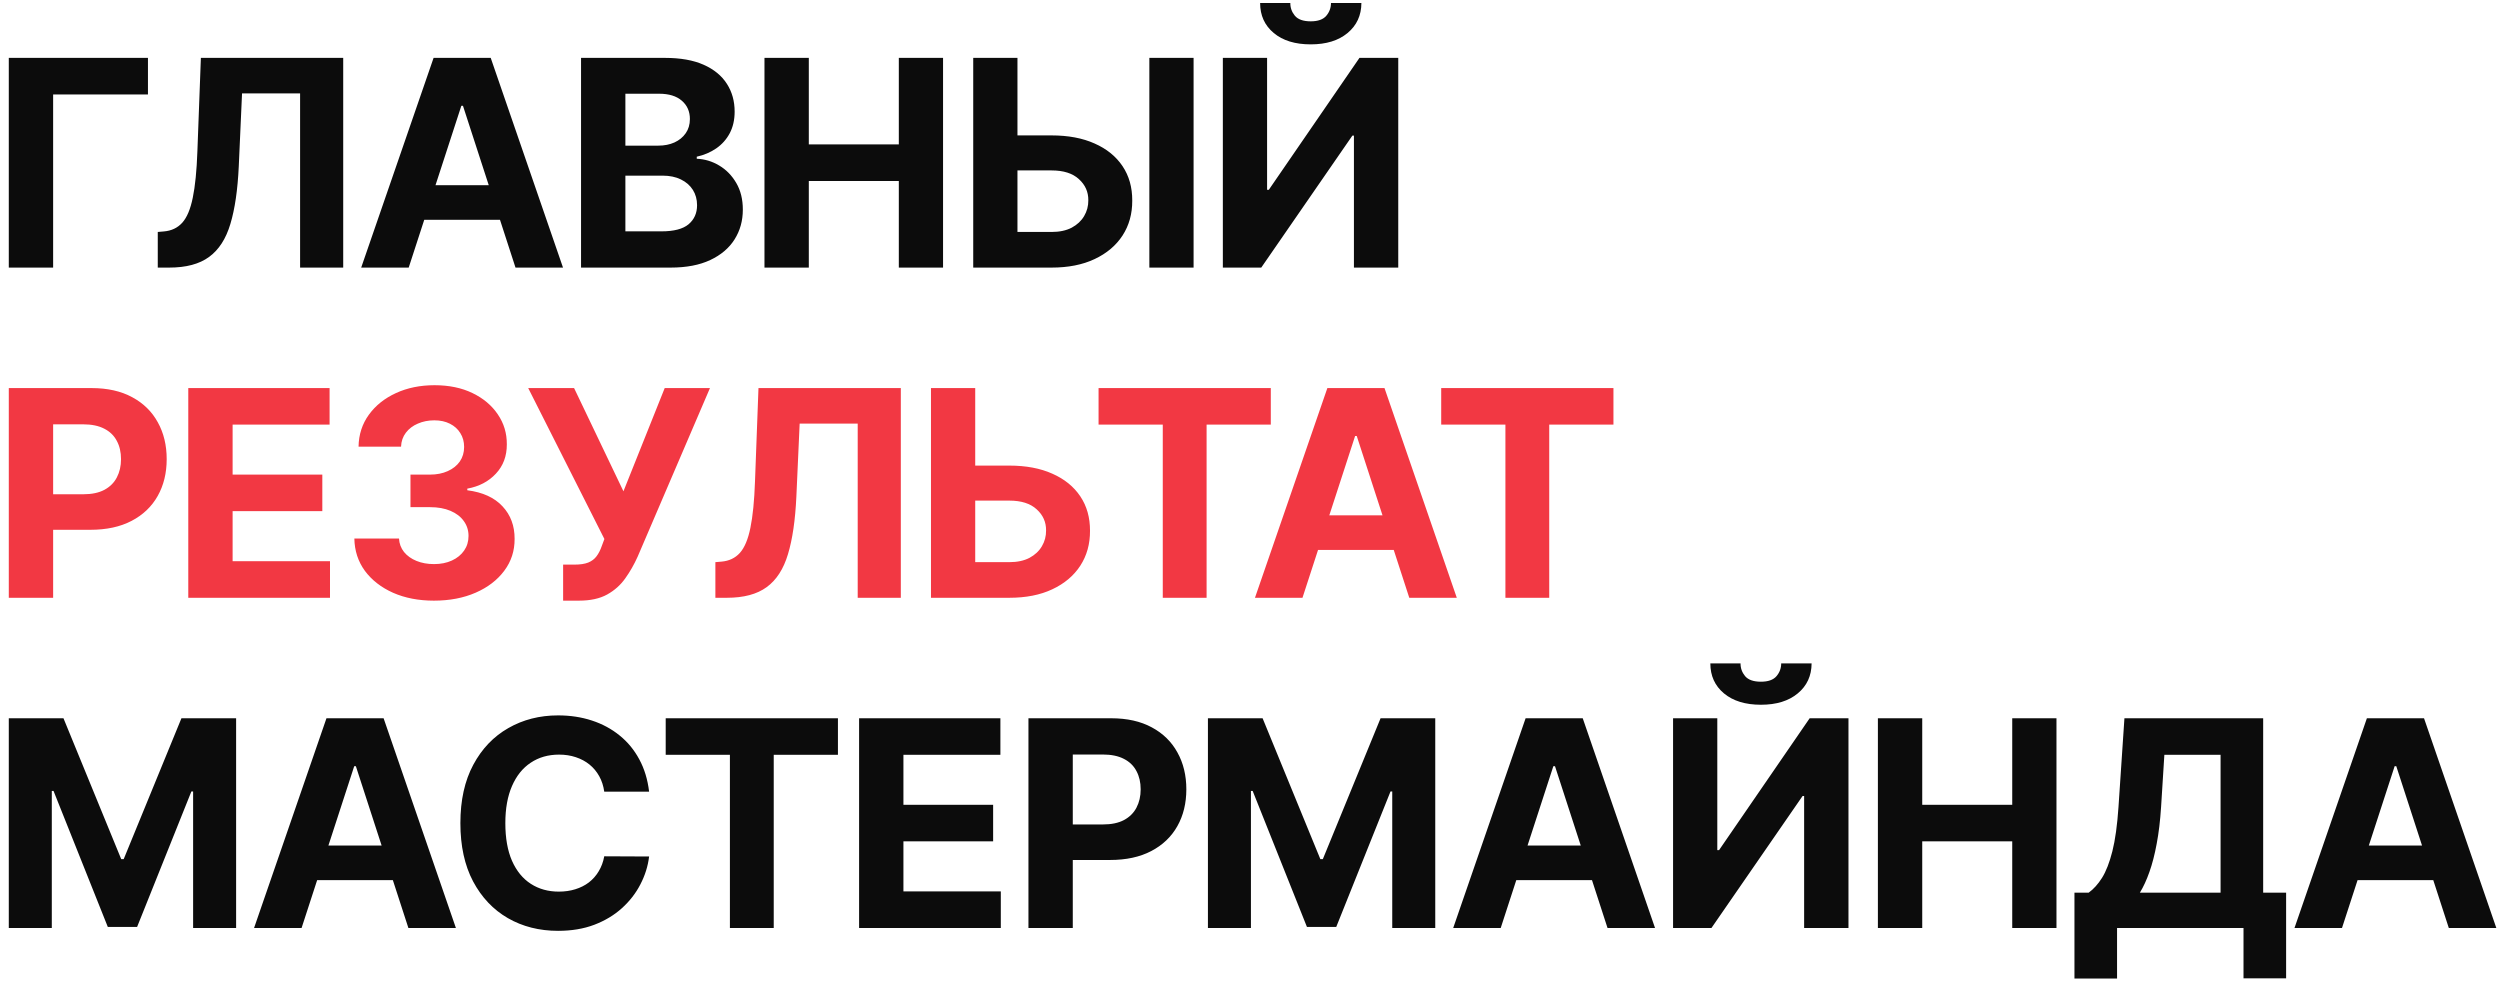
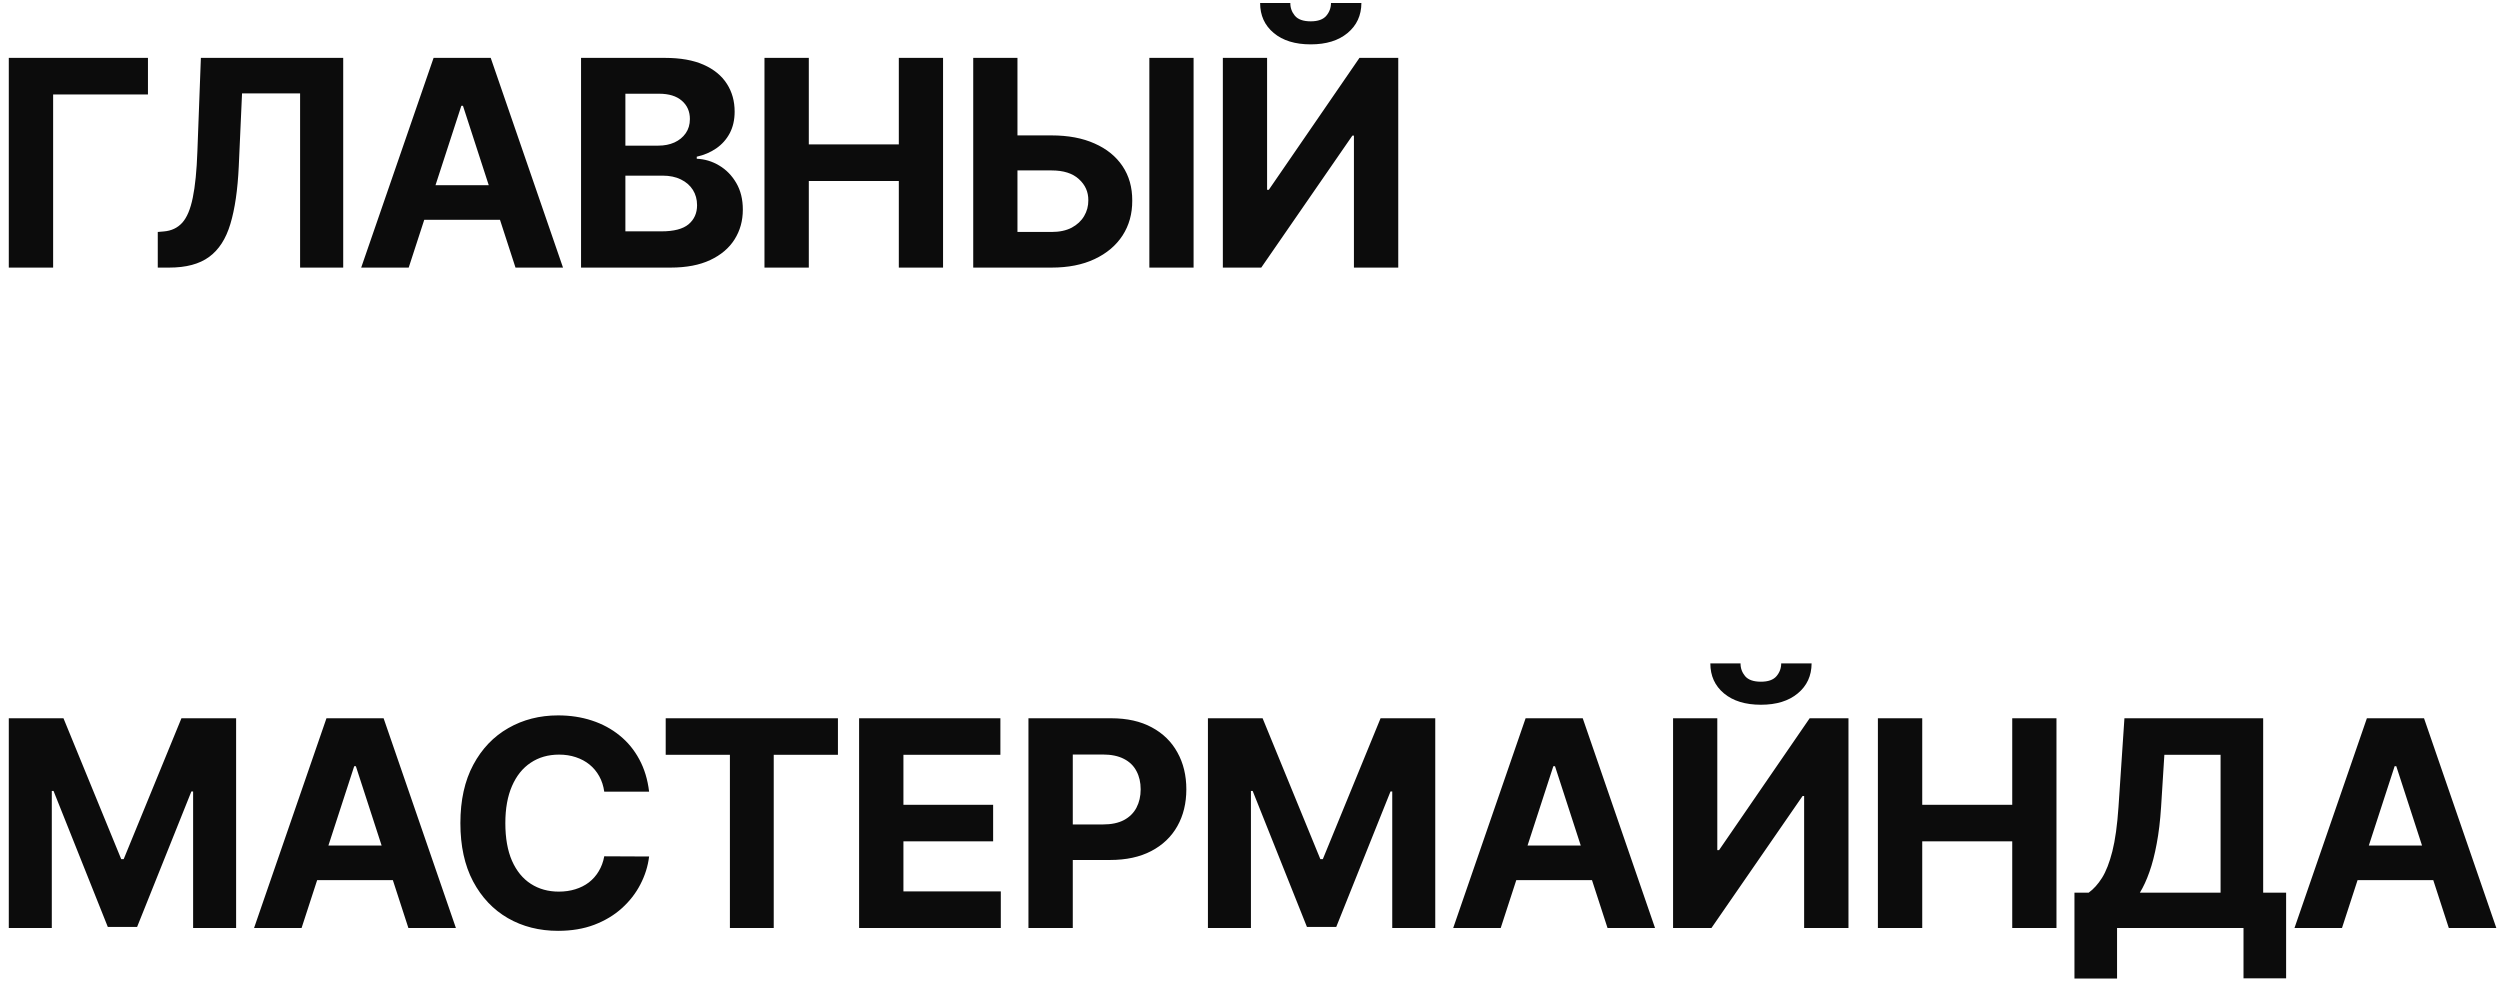
<svg xmlns="http://www.w3.org/2000/svg" width="265" height="104" viewBox="0 0 265 104" fill="none">
  <path d="M15.683 6.136V10.011H5.632V28.365H0.932V6.136H15.683ZM16.723 28.365V24.588L17.353 24.534C18.163 24.469 18.818 24.161 19.317 23.611C19.817 23.054 20.189 22.168 20.435 20.952C20.689 19.729 20.851 18.086 20.924 16.024L21.293 6.136H36.38V28.365H31.81V9.902H25.656L25.309 17.641C25.193 20.131 24.896 22.164 24.419 23.741C23.948 25.319 23.196 26.484 22.161 27.236C21.134 27.989 19.726 28.365 17.939 28.365H16.723ZM43.322 28.365H38.286L45.96 6.136H52.016L59.679 28.365H54.643L49.075 11.216H48.901L43.322 28.365ZM43.008 19.628H54.904V23.296H43.008V19.628ZM61.591 28.365V6.136H70.491C72.127 6.136 73.491 6.378 74.583 6.863C75.676 7.348 76.497 8.021 77.047 8.882C77.597 9.736 77.872 10.72 77.872 11.834C77.872 12.703 77.698 13.466 77.351 14.125C77.004 14.776 76.526 15.311 75.918 15.731C75.318 16.143 74.63 16.437 73.856 16.61V16.827C74.703 16.863 75.495 17.102 76.233 17.544C76.978 17.985 77.583 18.604 78.046 19.4C78.509 20.189 78.74 21.129 78.74 22.222C78.74 23.401 78.447 24.454 77.861 25.38C77.282 26.299 76.425 27.027 75.289 27.562C74.153 28.098 72.752 28.365 71.088 28.365H61.591ZM66.291 24.523H70.122C71.432 24.523 72.387 24.273 72.988 23.774C73.588 23.267 73.889 22.595 73.889 21.755C73.889 21.14 73.74 20.597 73.444 20.127C73.147 19.657 72.724 19.288 72.174 19.02C71.631 18.752 70.983 18.618 70.231 18.618H66.291V24.523ZM66.291 15.438H69.775C70.419 15.438 70.99 15.326 71.49 15.101C71.996 14.87 72.394 14.544 72.684 14.125C72.98 13.705 73.129 13.202 73.129 12.616C73.129 11.813 72.843 11.165 72.271 10.673C71.707 10.181 70.904 9.935 69.862 9.935H66.291V15.438ZM81.034 28.365V6.136H85.734V15.308H95.275V6.136H99.964V28.365H95.275V19.183H85.734V28.365H81.034ZM106.168 14.353H111.465C113.231 14.353 114.75 14.638 116.024 15.21C117.305 15.774 118.292 16.574 118.987 17.609C119.682 18.644 120.025 19.863 120.018 21.267C120.025 22.663 119.682 23.897 118.987 24.968C118.292 26.032 117.305 26.864 116.024 27.464C114.75 28.065 113.231 28.365 111.465 28.365H103.162V6.136H107.851V24.588H111.465C112.312 24.588 113.024 24.436 113.603 24.132C114.182 23.821 114.62 23.412 114.917 22.906C115.221 22.392 115.369 21.831 115.362 21.223C115.369 20.34 115.036 19.595 114.363 18.987C113.697 18.372 112.731 18.065 111.465 18.065H106.168V14.353ZM126.52 6.136V28.365H121.831V6.136H126.52ZM129.622 6.136H134.311V20.116H134.496L144.102 6.136H148.215V28.365H143.516V14.374H143.353L133.693 28.365H129.622V6.136ZM141.084 0.318H144.308C144.301 1.635 143.812 2.695 142.843 3.498C141.88 4.302 140.578 4.703 138.935 4.703C137.285 4.703 135.979 4.302 135.017 3.498C134.054 2.695 133.573 1.635 133.573 0.318H136.775C136.768 0.817 136.927 1.266 137.253 1.664C137.586 2.062 138.146 2.261 138.935 2.261C139.702 2.261 140.252 2.066 140.585 1.675C140.918 1.284 141.084 0.832 141.084 0.318ZM0.932 76.136H6.728L12.85 91.071H13.11L19.232 76.136H25.028V98.365H20.47V83.897H20.285L14.532 98.257H11.428L5.675 83.842H5.491V98.365H0.932V76.136ZM31.968 98.365H26.931L34.605 76.136H40.662L48.325 98.365H43.289L37.721 81.216H37.547L31.968 98.365ZM31.653 89.628H43.549V93.296H31.653V89.628ZM68.805 83.918H64.051C63.964 83.303 63.787 82.757 63.519 82.279C63.251 81.795 62.908 81.382 62.488 81.042C62.068 80.702 61.583 80.442 61.033 80.261C60.491 80.08 59.901 79.989 59.264 79.989C58.114 79.989 57.111 80.275 56.258 80.847C55.404 81.411 54.742 82.236 54.271 83.321C53.801 84.4 53.566 85.709 53.566 87.251C53.566 88.835 53.801 90.167 54.271 91.245C54.749 92.323 55.415 93.137 56.269 93.687C57.122 94.237 58.11 94.512 59.232 94.512C59.861 94.512 60.444 94.429 60.979 94.262C61.522 94.096 62.003 93.853 62.423 93.535C62.843 93.21 63.19 92.815 63.465 92.352C63.747 91.889 63.942 91.361 64.051 90.767L68.805 90.789C68.682 91.809 68.374 92.793 67.882 93.741C67.398 94.682 66.743 95.525 65.918 96.27C65.1 97.008 64.123 97.595 62.987 98.029C61.858 98.456 60.581 98.669 59.156 98.669C57.173 98.669 55.4 98.221 53.837 97.323C52.282 96.426 51.051 95.127 50.147 93.427C49.249 91.726 48.801 89.668 48.801 87.251C48.801 84.826 49.257 82.764 50.169 81.064C51.08 79.363 52.318 78.068 53.881 77.178C55.444 76.281 57.202 75.832 59.156 75.832C60.444 75.832 61.638 76.013 62.738 76.375C63.845 76.737 64.825 77.265 65.679 77.96C66.533 78.647 67.228 79.49 67.763 80.489C68.306 81.487 68.653 82.63 68.805 83.918ZM70.564 80.011V76.136H88.821V80.011H82.016V98.365H77.37V80.011H70.564ZM91.064 98.365V76.136H106.042V80.011H95.763V85.308H105.272V89.183H95.763V94.49H106.086V98.365H91.064ZM109.015 98.365V76.136H117.785C119.471 76.136 120.907 76.458 122.094 77.102C123.281 77.739 124.185 78.625 124.807 79.761C125.437 80.89 125.752 82.193 125.752 83.669C125.752 85.145 125.433 86.447 124.797 87.576C124.16 88.705 123.237 89.584 122.029 90.214C120.828 90.843 119.373 91.158 117.665 91.158H112.076V87.392H116.906C117.81 87.392 118.555 87.236 119.142 86.925C119.735 86.607 120.176 86.169 120.466 85.612C120.762 85.047 120.911 84.4 120.911 83.669C120.911 82.931 120.762 82.287 120.466 81.737C120.176 81.18 119.735 80.749 119.142 80.445C118.548 80.134 117.796 79.978 116.884 79.978H113.715V98.365H109.015ZM128.04 76.136H133.836L139.958 91.071H140.219L146.34 76.136H152.137V98.365H147.578V83.897H147.393L141.641 98.257H138.536L132.784 83.842H132.599V98.365H128.04V76.136ZM159.076 98.365H154.04L161.714 76.136H167.77L175.433 98.365H170.397L164.829 81.216H164.655L159.076 98.365ZM158.761 89.628H170.657V93.296H158.761V89.628ZM177.345 76.136H182.034V90.116H182.218L191.824 76.136H195.938V98.365H191.238V84.374H191.075L181.415 98.365H177.345V76.136ZM188.807 70.318H192.03C192.023 71.635 191.535 72.695 190.565 73.498C189.603 74.302 188.3 74.703 186.658 74.703C185.008 74.703 183.702 74.302 182.739 73.498C181.777 72.695 181.296 71.635 181.296 70.318H184.498C184.49 70.817 184.65 71.266 184.975 71.664C185.308 72.062 185.869 72.261 186.658 72.261C187.425 72.261 187.974 72.066 188.307 71.675C188.64 71.284 188.807 70.832 188.807 70.318ZM199.057 98.365V76.136H203.757V85.308H213.297V76.136H217.986V98.365H213.297V89.183H203.757V98.365H199.057ZM219.892 103.727V94.621H221.401C221.915 94.251 222.385 93.731 222.812 93.058C223.239 92.377 223.604 91.44 223.908 90.246C224.212 89.045 224.429 87.475 224.56 85.536L225.189 76.136H239.896V94.621H242.328V103.705H237.812V98.365H224.408V103.727H219.892ZM226.828 94.621H235.381V80.011H229.422L229.075 85.536C228.981 87.005 228.825 88.307 228.608 89.443C228.398 90.579 228.141 91.574 227.838 92.428C227.541 93.275 227.204 94.005 226.828 94.621ZM248.252 98.365H243.216L250.89 76.136H256.947L264.61 98.365H259.573L254.005 81.216H253.832L248.252 98.365ZM247.938 89.628H259.834V93.296H247.938V89.628Z" fill="#0C0C0C" />
-   <path d="M0.932 63.365V41.136H9.702C11.388 41.136 12.825 41.458 14.011 42.102C15.198 42.739 16.102 43.625 16.725 44.761C17.354 45.89 17.669 47.193 17.669 48.669C17.669 50.145 17.351 51.447 16.714 52.576C16.077 53.705 15.155 54.584 13.946 55.214C12.745 55.843 11.29 56.158 9.583 56.158H3.993V52.392H8.823C9.727 52.392 10.473 52.236 11.059 51.925C11.652 51.607 12.094 51.169 12.383 50.612C12.68 50.047 12.828 49.4 12.828 48.669C12.828 47.931 12.68 47.287 12.383 46.737C12.094 46.179 11.652 45.749 11.059 45.445C10.466 45.134 9.713 44.978 8.801 44.978H5.632V63.365H0.932ZM19.958 63.365V41.136H34.936V45.011H24.657V50.308H34.166V54.183H24.657V59.49H34.98V63.365H19.958ZM45.995 63.669C44.374 63.669 42.931 63.391 41.664 62.833C40.405 62.269 39.41 61.495 38.679 60.511C37.956 59.519 37.583 58.376 37.562 57.081H42.294C42.323 57.623 42.5 58.101 42.826 58.513C43.159 58.919 43.6 59.233 44.15 59.458C44.7 59.682 45.319 59.794 46.006 59.794C46.722 59.794 47.355 59.668 47.905 59.414C48.455 59.161 48.886 58.81 49.197 58.361C49.508 57.913 49.664 57.395 49.664 56.809C49.664 56.216 49.497 55.691 49.164 55.236C48.839 54.772 48.368 54.411 47.754 54.15C47.146 53.89 46.422 53.759 45.583 53.759H43.51V50.308H45.583C46.292 50.308 46.918 50.185 47.46 49.939C48.01 49.693 48.437 49.353 48.741 48.918C49.045 48.477 49.197 47.963 49.197 47.377C49.197 46.82 49.063 46.331 48.795 45.912C48.535 45.485 48.166 45.152 47.688 44.913C47.218 44.674 46.668 44.555 46.038 44.555C45.402 44.555 44.819 44.671 44.291 44.902C43.763 45.127 43.34 45.449 43.021 45.868C42.703 46.288 42.533 46.78 42.511 47.344H38.007C38.028 46.064 38.394 44.935 39.103 43.958C39.812 42.981 40.767 42.218 41.968 41.668C43.177 41.111 44.541 40.832 46.06 40.832C47.594 40.832 48.937 41.111 50.087 41.668C51.238 42.225 52.131 42.978 52.768 43.925C53.412 44.866 53.73 45.923 53.723 47.095C53.73 48.34 53.343 49.378 52.562 50.21C51.788 51.042 50.778 51.57 49.534 51.795V51.968C51.169 52.178 52.413 52.746 53.267 53.672C54.129 54.592 54.555 55.742 54.548 57.124C54.555 58.39 54.19 59.516 53.452 60.5C52.721 61.484 51.712 62.258 50.424 62.822C49.136 63.387 47.659 63.669 45.995 63.669ZM59.691 63.669V59.849H60.896C61.497 59.849 61.982 59.776 62.351 59.631C62.72 59.48 63.013 59.259 63.23 58.969C63.454 58.673 63.642 58.304 63.794 57.862L64.066 57.135L55.99 41.136H60.853L66.085 52.077L70.459 41.136H75.256L67.593 59.002C67.224 59.827 66.786 60.594 66.28 61.303C65.781 62.012 65.14 62.584 64.359 63.018C63.577 63.452 62.579 63.669 61.363 63.669H59.691ZM75.83 63.365V59.588L76.459 59.534C77.27 59.469 77.925 59.161 78.424 58.611C78.923 58.054 79.296 57.167 79.542 55.952C79.795 54.729 79.958 53.086 80.03 51.024L80.399 41.136H95.487V63.365H90.917V44.902H84.763L84.415 52.641C84.3 55.131 84.003 57.164 83.525 58.741C83.055 60.319 82.302 61.484 81.268 62.236C80.24 62.989 78.833 63.365 77.046 63.365H75.83ZM101.691 49.353H106.988C108.753 49.353 110.273 49.638 111.546 50.21C112.827 50.774 113.815 51.574 114.51 52.609C115.204 53.644 115.548 54.863 115.541 56.267C115.548 57.663 115.204 58.897 114.51 59.968C113.815 61.032 112.827 61.864 111.546 62.464C110.273 63.065 108.753 63.365 106.988 63.365H98.684V41.136H103.373V59.588H106.988C107.834 59.588 108.547 59.436 109.126 59.132C109.705 58.821 110.143 58.412 110.439 57.906C110.743 57.392 110.892 56.831 110.884 56.223C110.892 55.34 110.559 54.595 109.886 53.987C109.22 53.372 108.254 53.065 106.988 53.065H101.691V49.353ZM116.448 45.011V41.136H134.705V45.011H127.899V63.365H123.254V45.011H116.448ZM138.063 63.365H133.026L140.7 41.136H146.757L154.42 63.365H149.383L143.815 46.216H143.642L138.063 63.365ZM137.748 54.628H149.644V58.296H137.748V54.628ZM152.768 45.011V41.136H171.025V45.011H164.219V63.365H159.574V45.011H152.768Z" fill="#F23843" />
</svg>